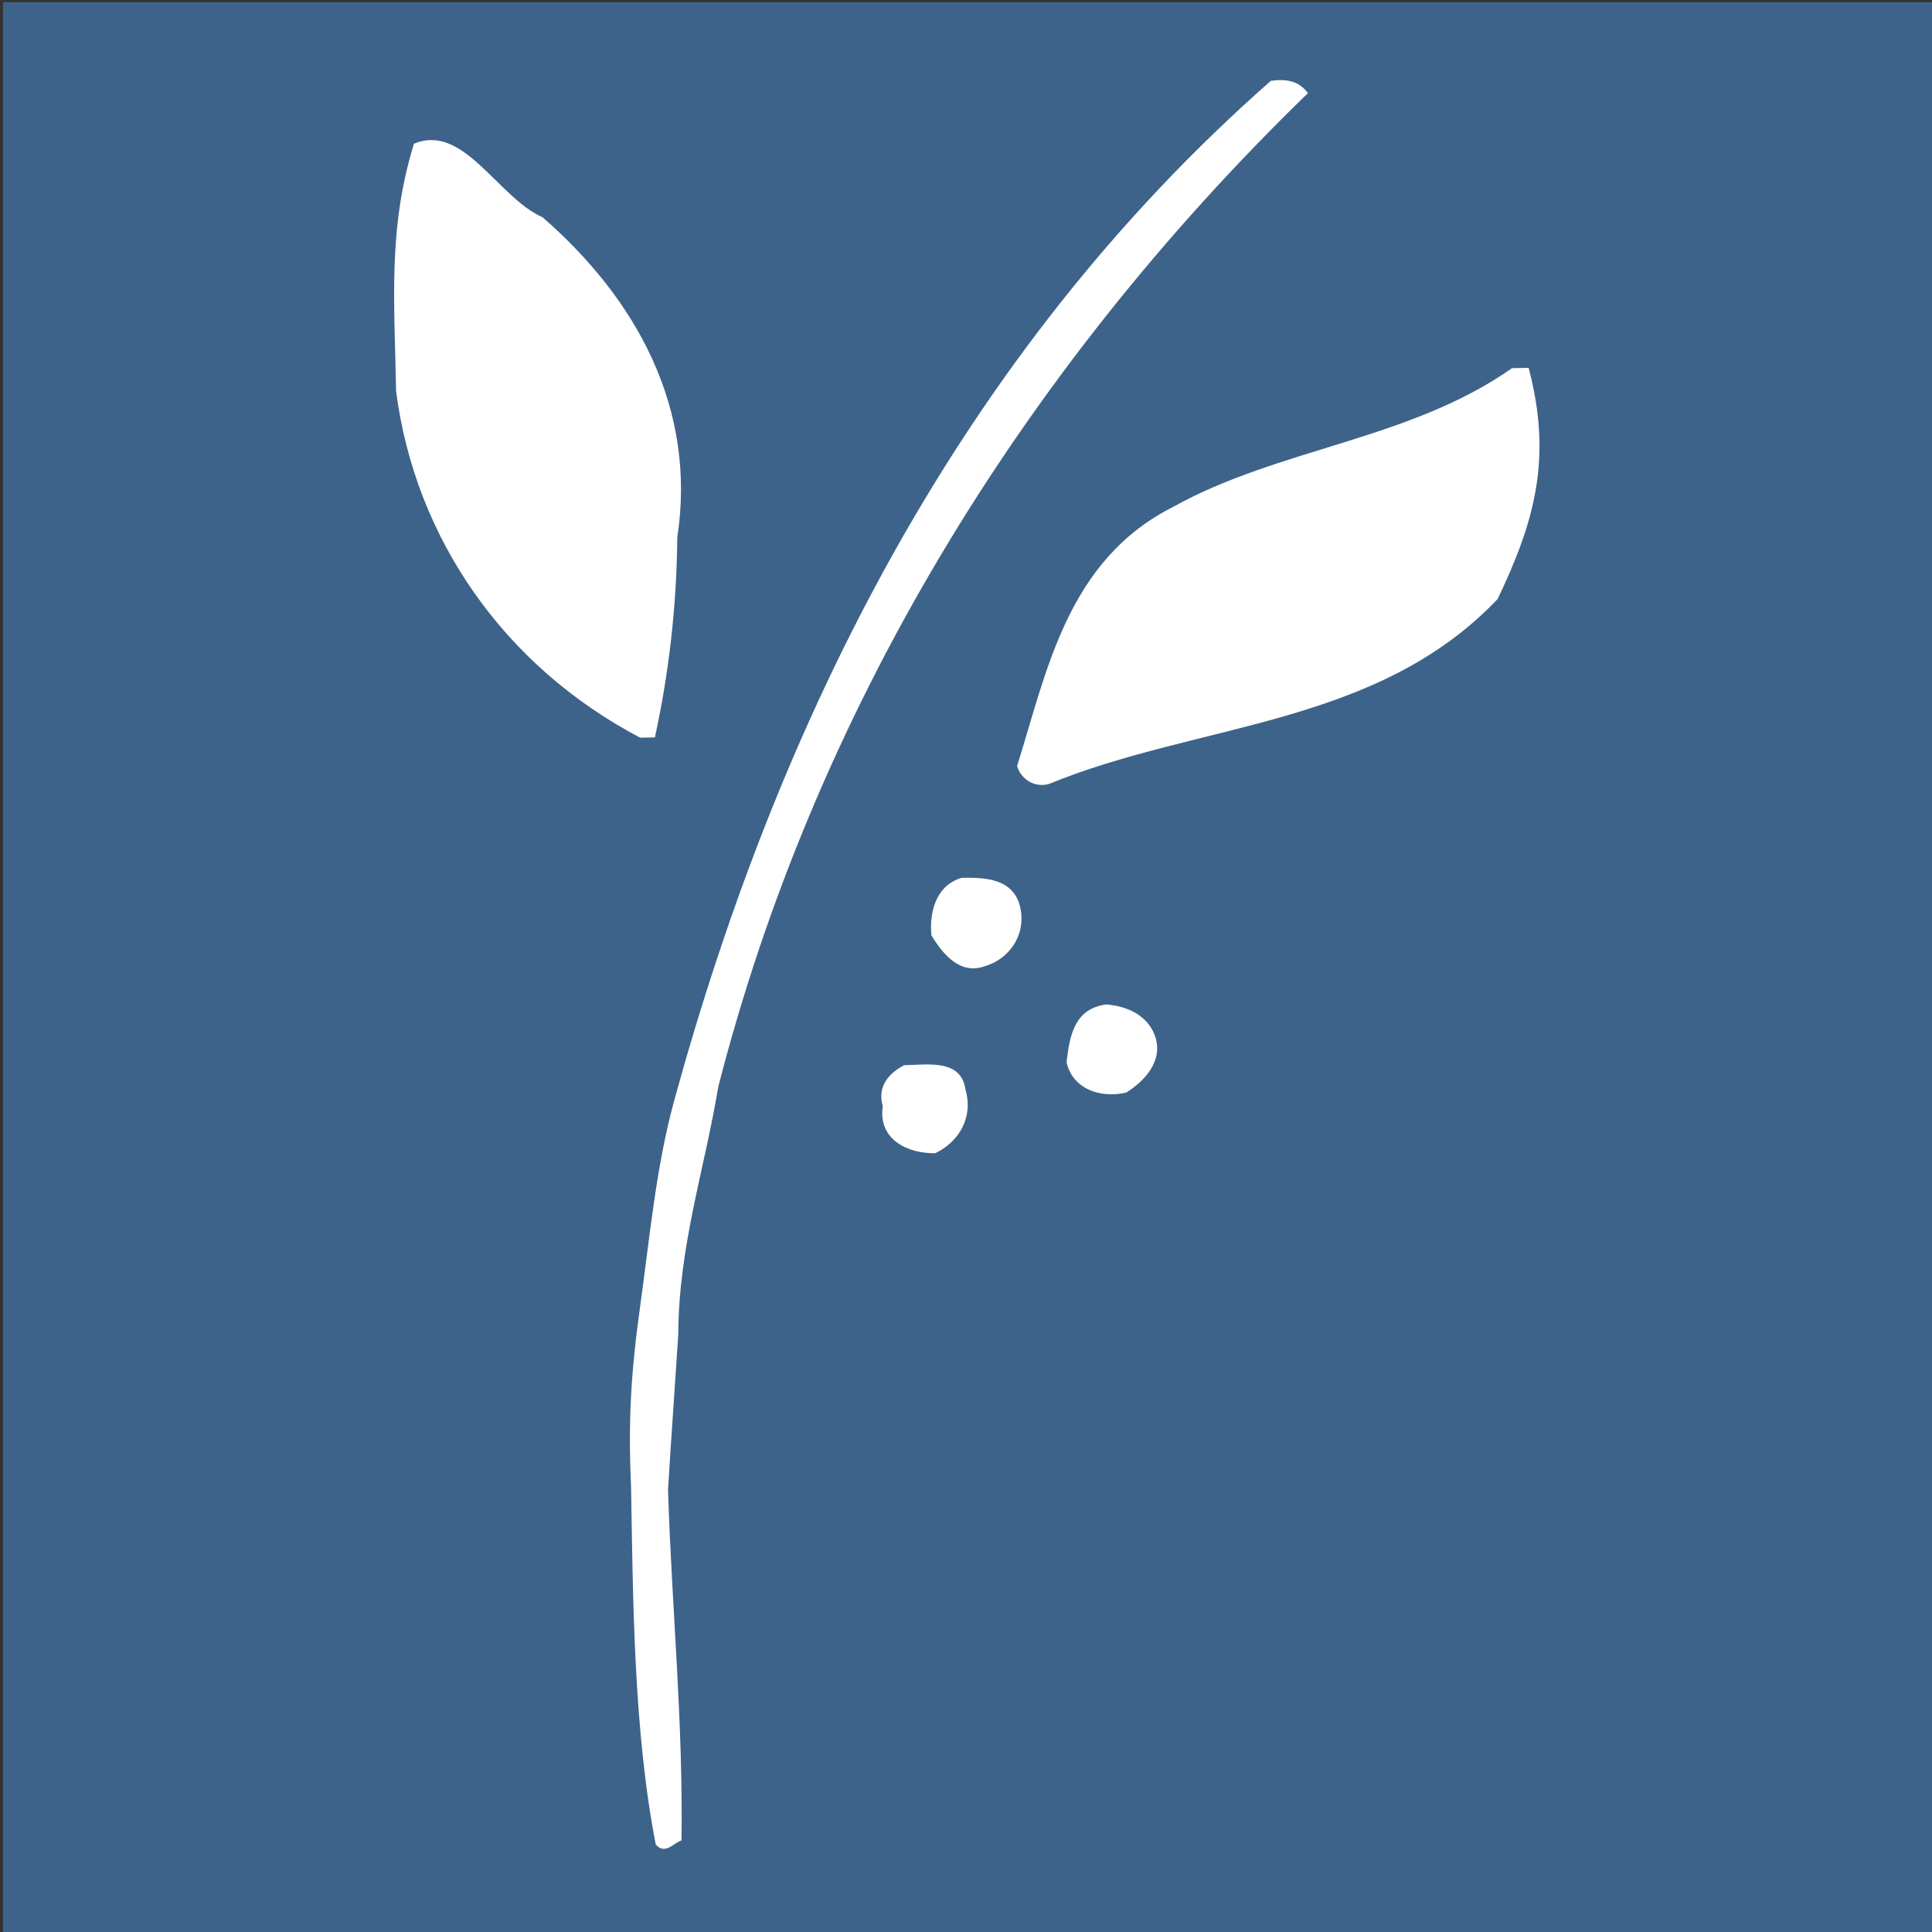
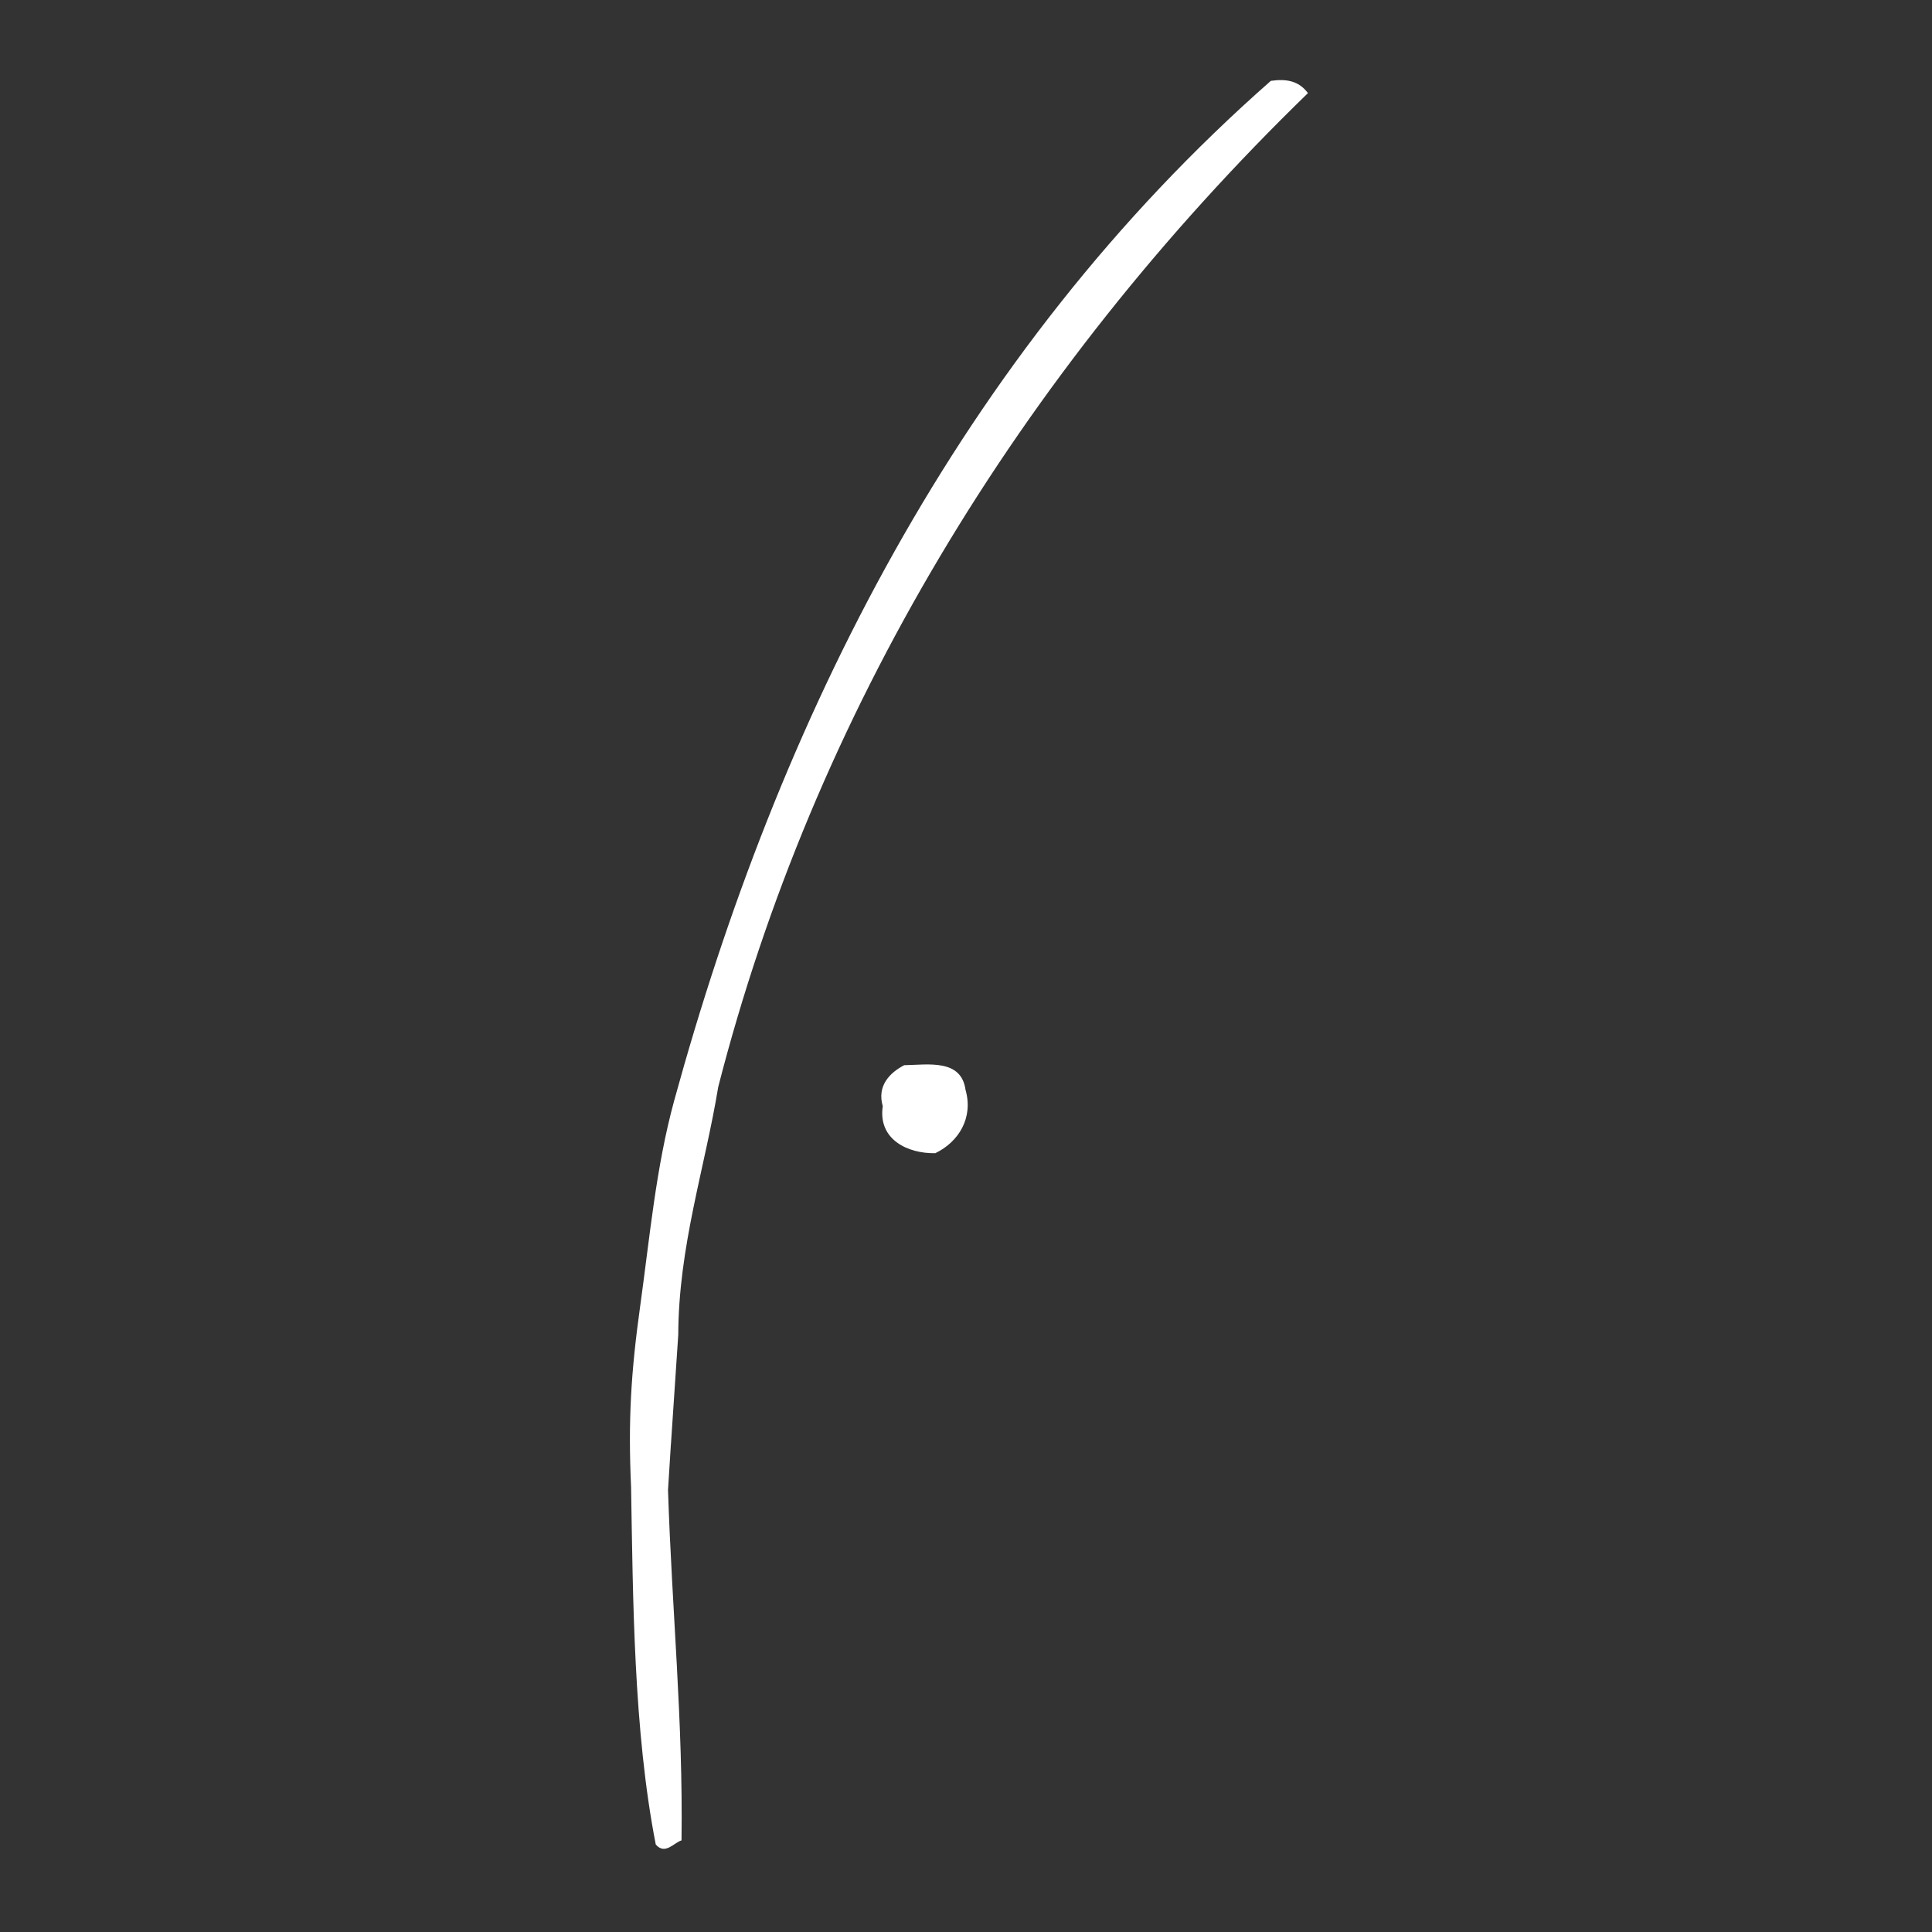
<svg xmlns="http://www.w3.org/2000/svg" id="Layer_1" version="1.1" viewBox="0 0 432 432">
  <rect x="0" y="0" width="432" height="432" fill="#333333" stroke="none" />
  <defs>
    <style>
      .st0 {
        fill: #fff;
        fill-rule: evenodd;
      }

      .st1 {
        fill: #3d638a;
      }
    </style>
  </defs>
-   <rect class="st1" x=".68" y=".5" width="432" height="432" />
  <g>
    <path class="st0" d="M150.02,322.98l1.64-24.51c.07-19.81,5.95-37.24,8.94-55.44,21.25-82.89,66.95-159.19,131.86-222.21h0c-2.11-2.85-5-3.21-8.3-2.74-69.89,61.46-110.21,143.42-133.41,228.02-4.07,14.85-5.47,30.62-7.61,45.99-2.05,14.73-2.71,25.57-2.03,40.41h0c.43,24.75.54,54.45,5.52,79.94,2.1,2.44,4.12-.48,5.76-.92.36-26.82-2.13-51.12-3.02-78.34h0l.64-10.19h.01Z" />
-     <path class="st0" d="M151.44,120.24c-.14,15.68-1.94,30.57-5,44.65h0l-3.3.06c-30.39-15.97-50.29-44.51-54.57-77.44-.36-20.21-1.87-36.27,3.98-55.36,11.06-4.73,18.78,12.05,28.75,16.42,20.94,18.2,34.58,42.72,30.13,71.68h.01Z" />
-     <path class="st0" d="M341.81,82.26c5.3,20.12,1.42,34.22-6.94,51.69-27.14,28.53-66.77,27.57-100.36,41.36-3.28.88-6.21-1.13-7.09-4,6.65-21.16,11.17-45.99,34.88-57.96,23.7-13.2,52.96-14.95,75.79-31.03h0l3.72-.07h0Z" />
-     <path class="st0" d="M227.96,202.24c1.76,6.16-1.85,12-7.6,13.75-5.74,2.16-9.54-2.72-12.08-6.8-.49-4.53.63-11.15,6.79-12.91,5.36-.09,11.14.22,12.89,5.96h0Z" />
-     <path class="st0" d="M258.18,231.42c2.16,5.74-2.3,10.35-6.38,12.9-6.17,1.34-11.99-1.03-13.32-6.78.71-6.2,1.85-11.99,8.85-12.94,4.55.33,9.12,2.32,10.85,6.82h0Z" />
    <path class="st0" d="M215.9,243.71c1.76,6.16-1.45,11.58-6.77,14.15-6.19.11-12.85-3.08-11.74-10.52-1.32-4.52,1.52-7.45,4.79-9.16,5.36-.09,12.77-1.46,13.72,5.54h0Z" />
  </g>
</svg>